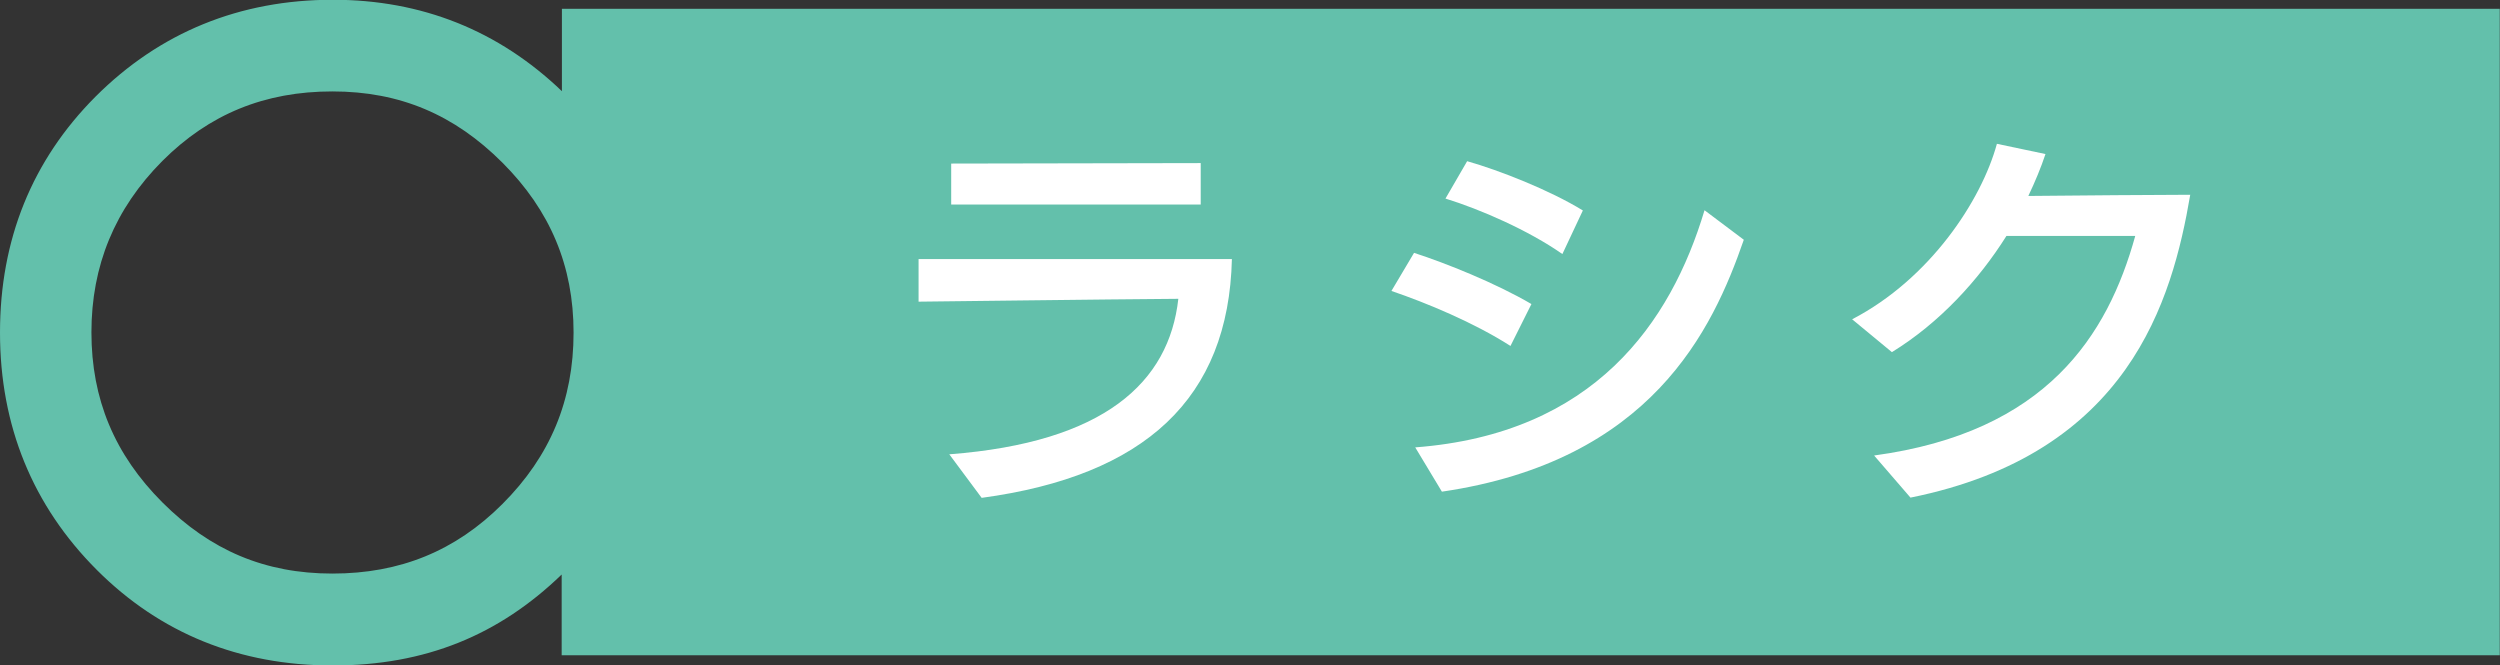
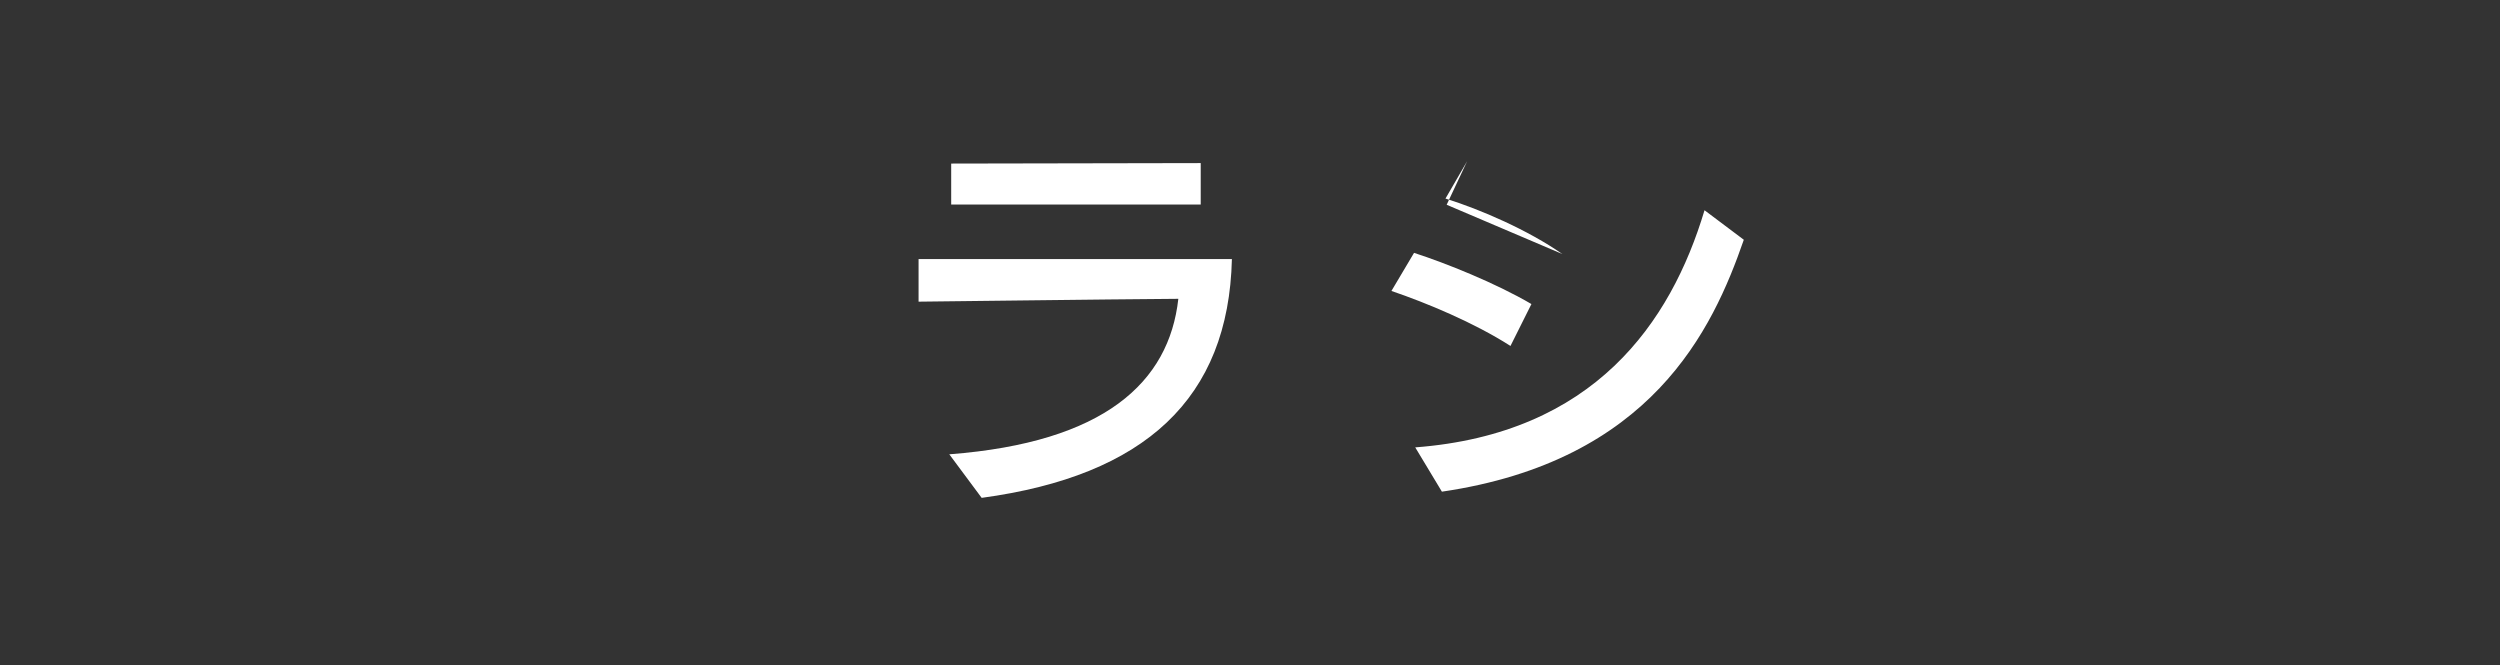
<svg xmlns="http://www.w3.org/2000/svg" id="_レイヤー_2" data-name="レイヤー 2" viewBox="0 0 105 27.95">
  <rect x="0" y="0" width="105" height="27.95" fill="#333333" stroke="none" />
  <defs>
    <style>
      .cls-1 {
        fill: #fff;
      }

      .cls-2 {
        fill: #63c0ab;
      }
    </style>
  </defs>
  <g id="_レイヤー_1-2" data-name="レイヤー 1">
    <g>
-       <path class="cls-2" d="M23.6.37v3.46c-2.66-2.55-5.89-3.84-9.62-3.84-3.91,0-7.27,1.37-9.97,4.07C1.35,6.73,0,10.06,0,13.97s1.37,7.27,4.07,9.97c2.66,2.66,5.99,4.01,9.9,4.01s6.99-1.28,9.62-3.82v3.39h81.4V.37H23.6ZM24.09,13.97c0,2.84-.98,5.19-2.99,7.2-1.97,1.97-4.3,2.92-7.14,2.92s-5.13-.98-7.14-2.99c-2.01-2.01-2.98-4.34-2.98-7.14s.98-5.19,2.98-7.2c1.97-1.97,4.3-2.92,7.14-2.92s5.13.98,7.14,2.99c2.01,2.01,2.99,4.34,2.99,7.14" />
      <path class="cls-1" d="M39.88,19.08c6.51-.5,9.22-3.02,9.61-6.53-2.95.02-10.6.12-10.91.12v-1.79h13.16c-.14,5.86-3.65,9.1-10.51,10.03l-1.36-1.83ZM39.95,8.59v-1.72l10.48-.02v1.74h-10.48Z" />
-       <path class="cls-1" d="M63.44,14.53c-1.53-.98-3.53-1.81-5-2.31l.95-1.6c1.33.43,3.43,1.27,4.93,2.15l-.88,1.76ZM59.44,18.79c7.5-.57,10.73-5.22,12.15-9.96l1.65,1.24c-1.31,3.79-3.89,9.29-12.68,10.58l-1.12-1.86ZM65.62,10.67c-1.43-1-3.45-1.88-4.91-2.33l.91-1.57c1.34.38,3.46,1.21,4.86,2.07l-.86,1.83Z" />
-       <path class="cls-1" d="M78.72,19.13c7.22-.98,9.8-5.03,10.96-9.22h-5.41c-1.17,1.86-2.81,3.65-4.81,4.88l-1.67-1.38c3.27-1.7,5.43-4.99,6.08-7.37l2.04.43c-.19.57-.43,1.15-.72,1.76,1.38-.02,6.18-.05,6.8-.05-.76,4.45-2.58,10.87-11.75,12.72l-1.52-1.76Z" />
+       <path class="cls-1" d="M63.44,14.53c-1.53-.98-3.53-1.81-5-2.31l.95-1.6c1.33.43,3.43,1.27,4.93,2.15l-.88,1.76ZM59.44,18.79c7.5-.57,10.73-5.22,12.15-9.96l1.65,1.24c-1.31,3.79-3.89,9.29-12.68,10.58l-1.12-1.86ZM65.62,10.67c-1.43-1-3.45-1.88-4.91-2.33l.91-1.57l-.86,1.83Z" />
    </g>
  </g>
</svg>